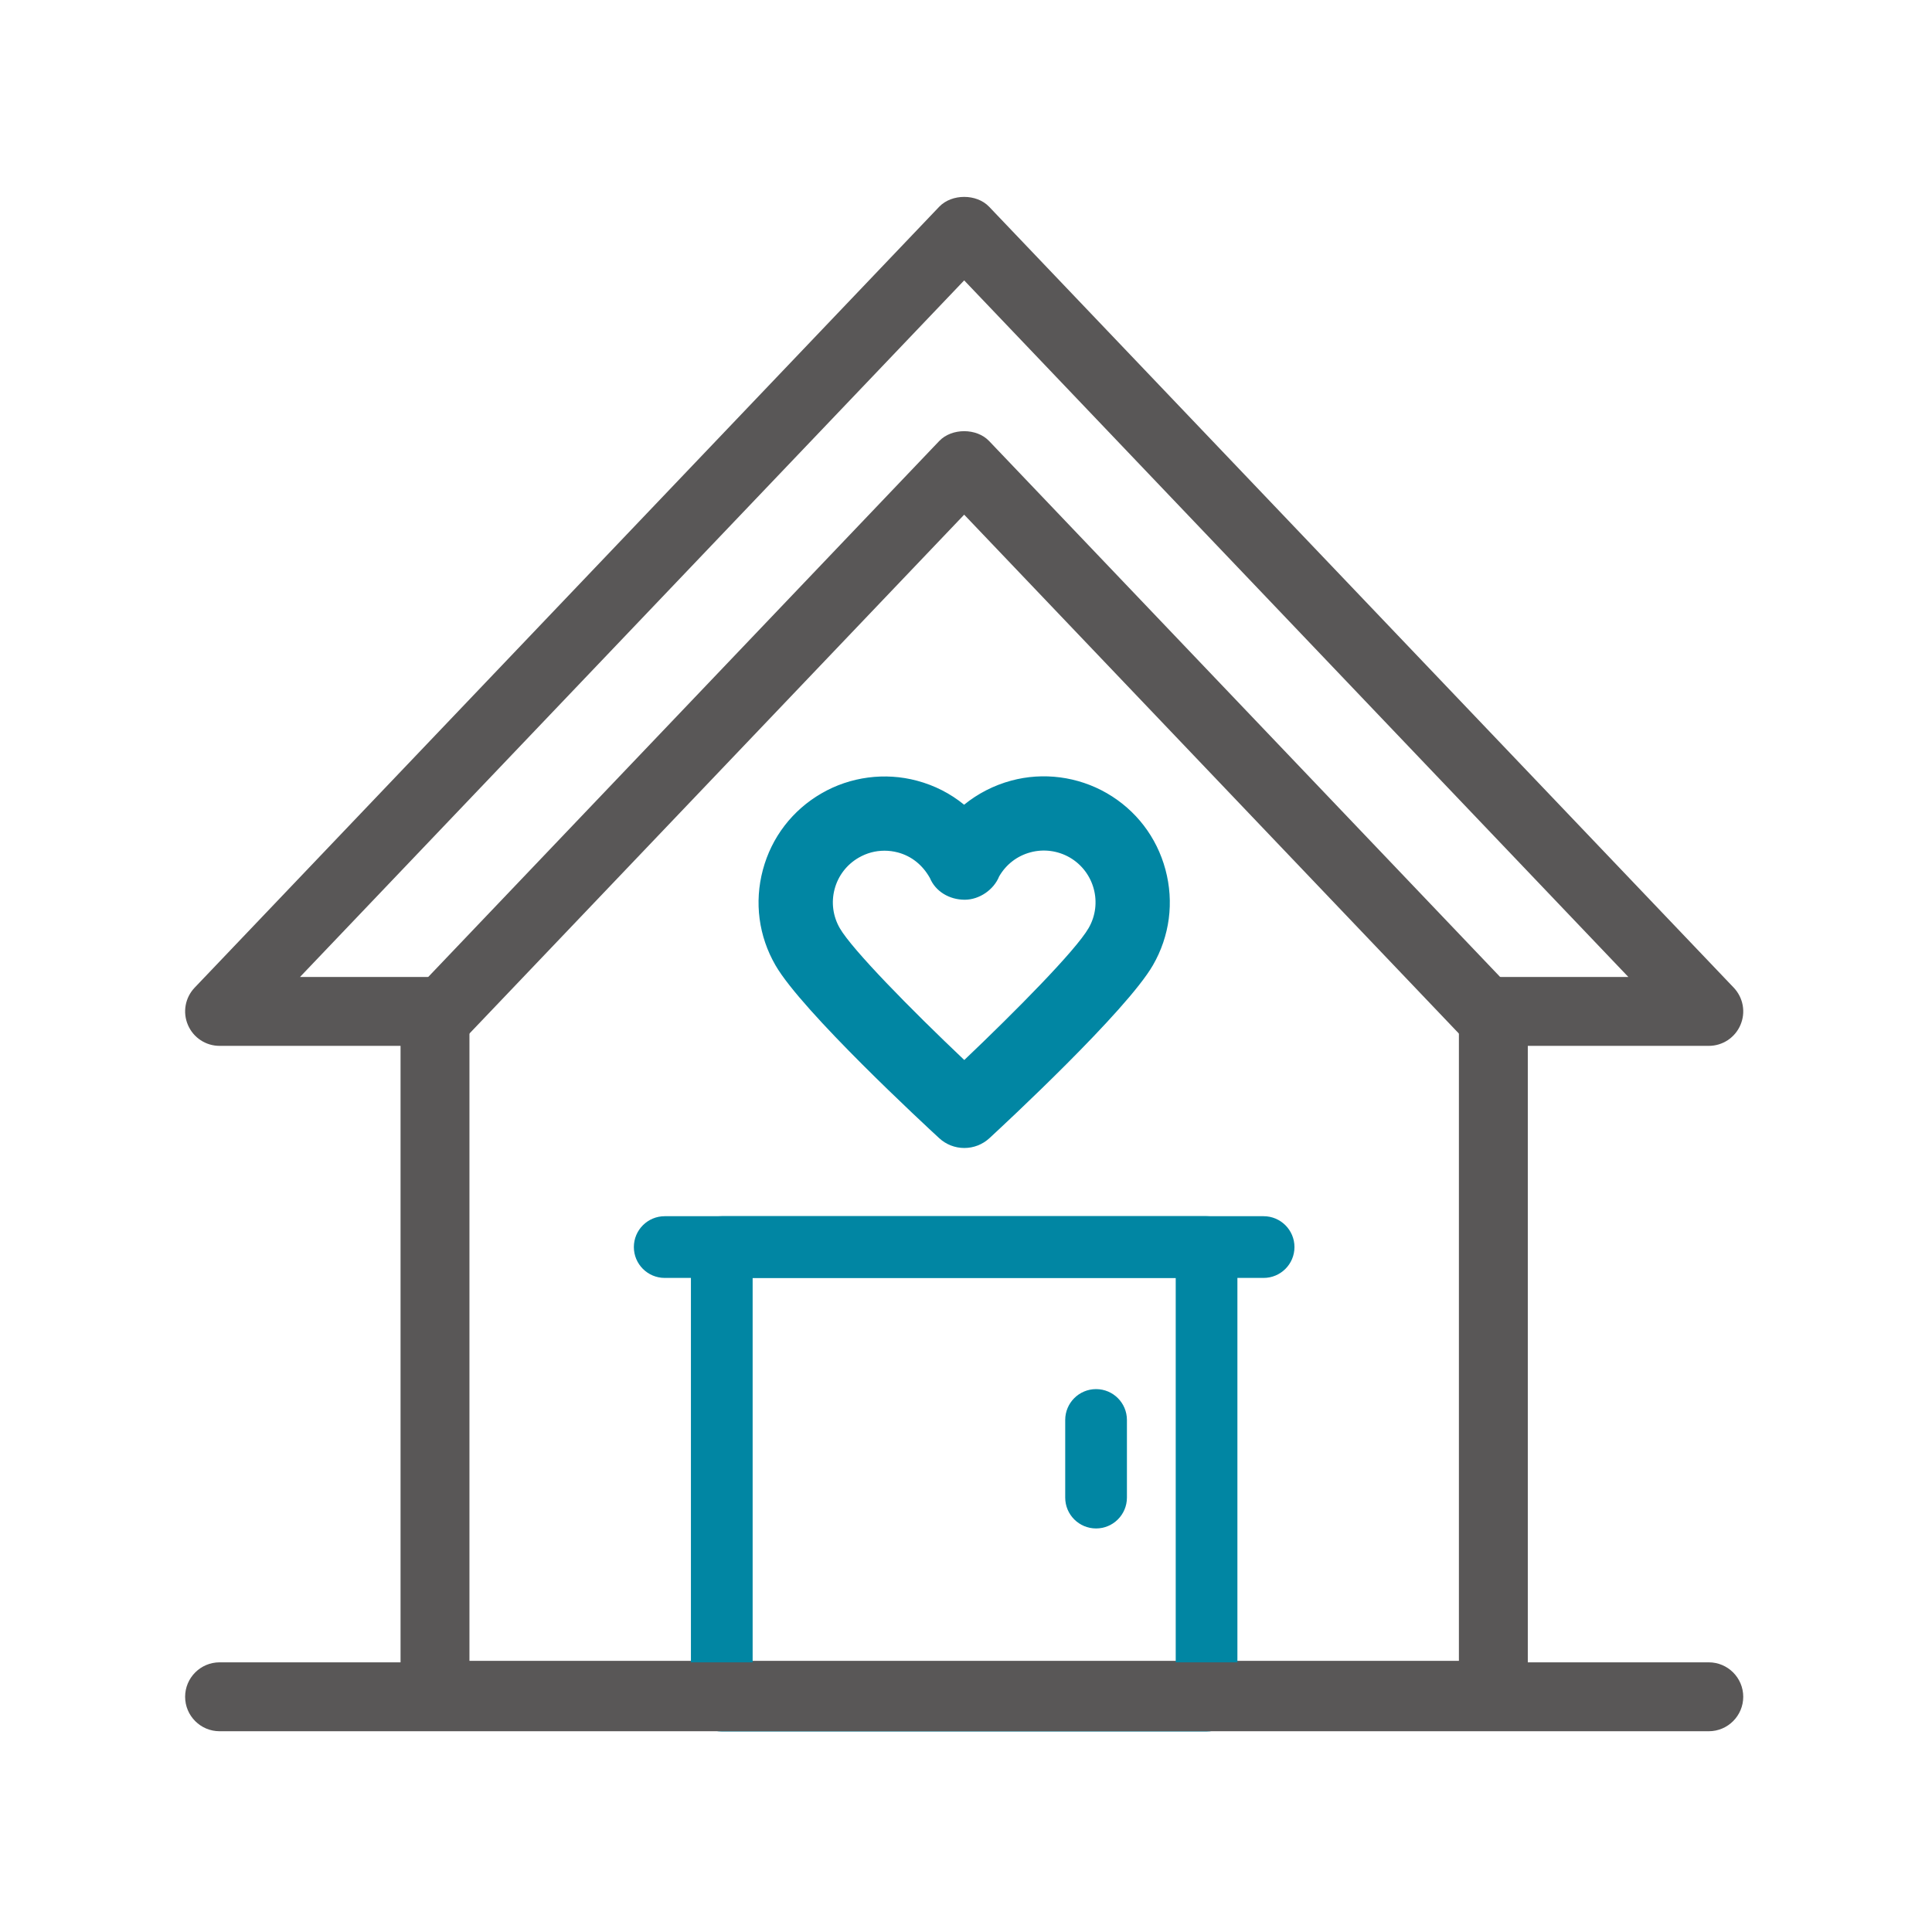
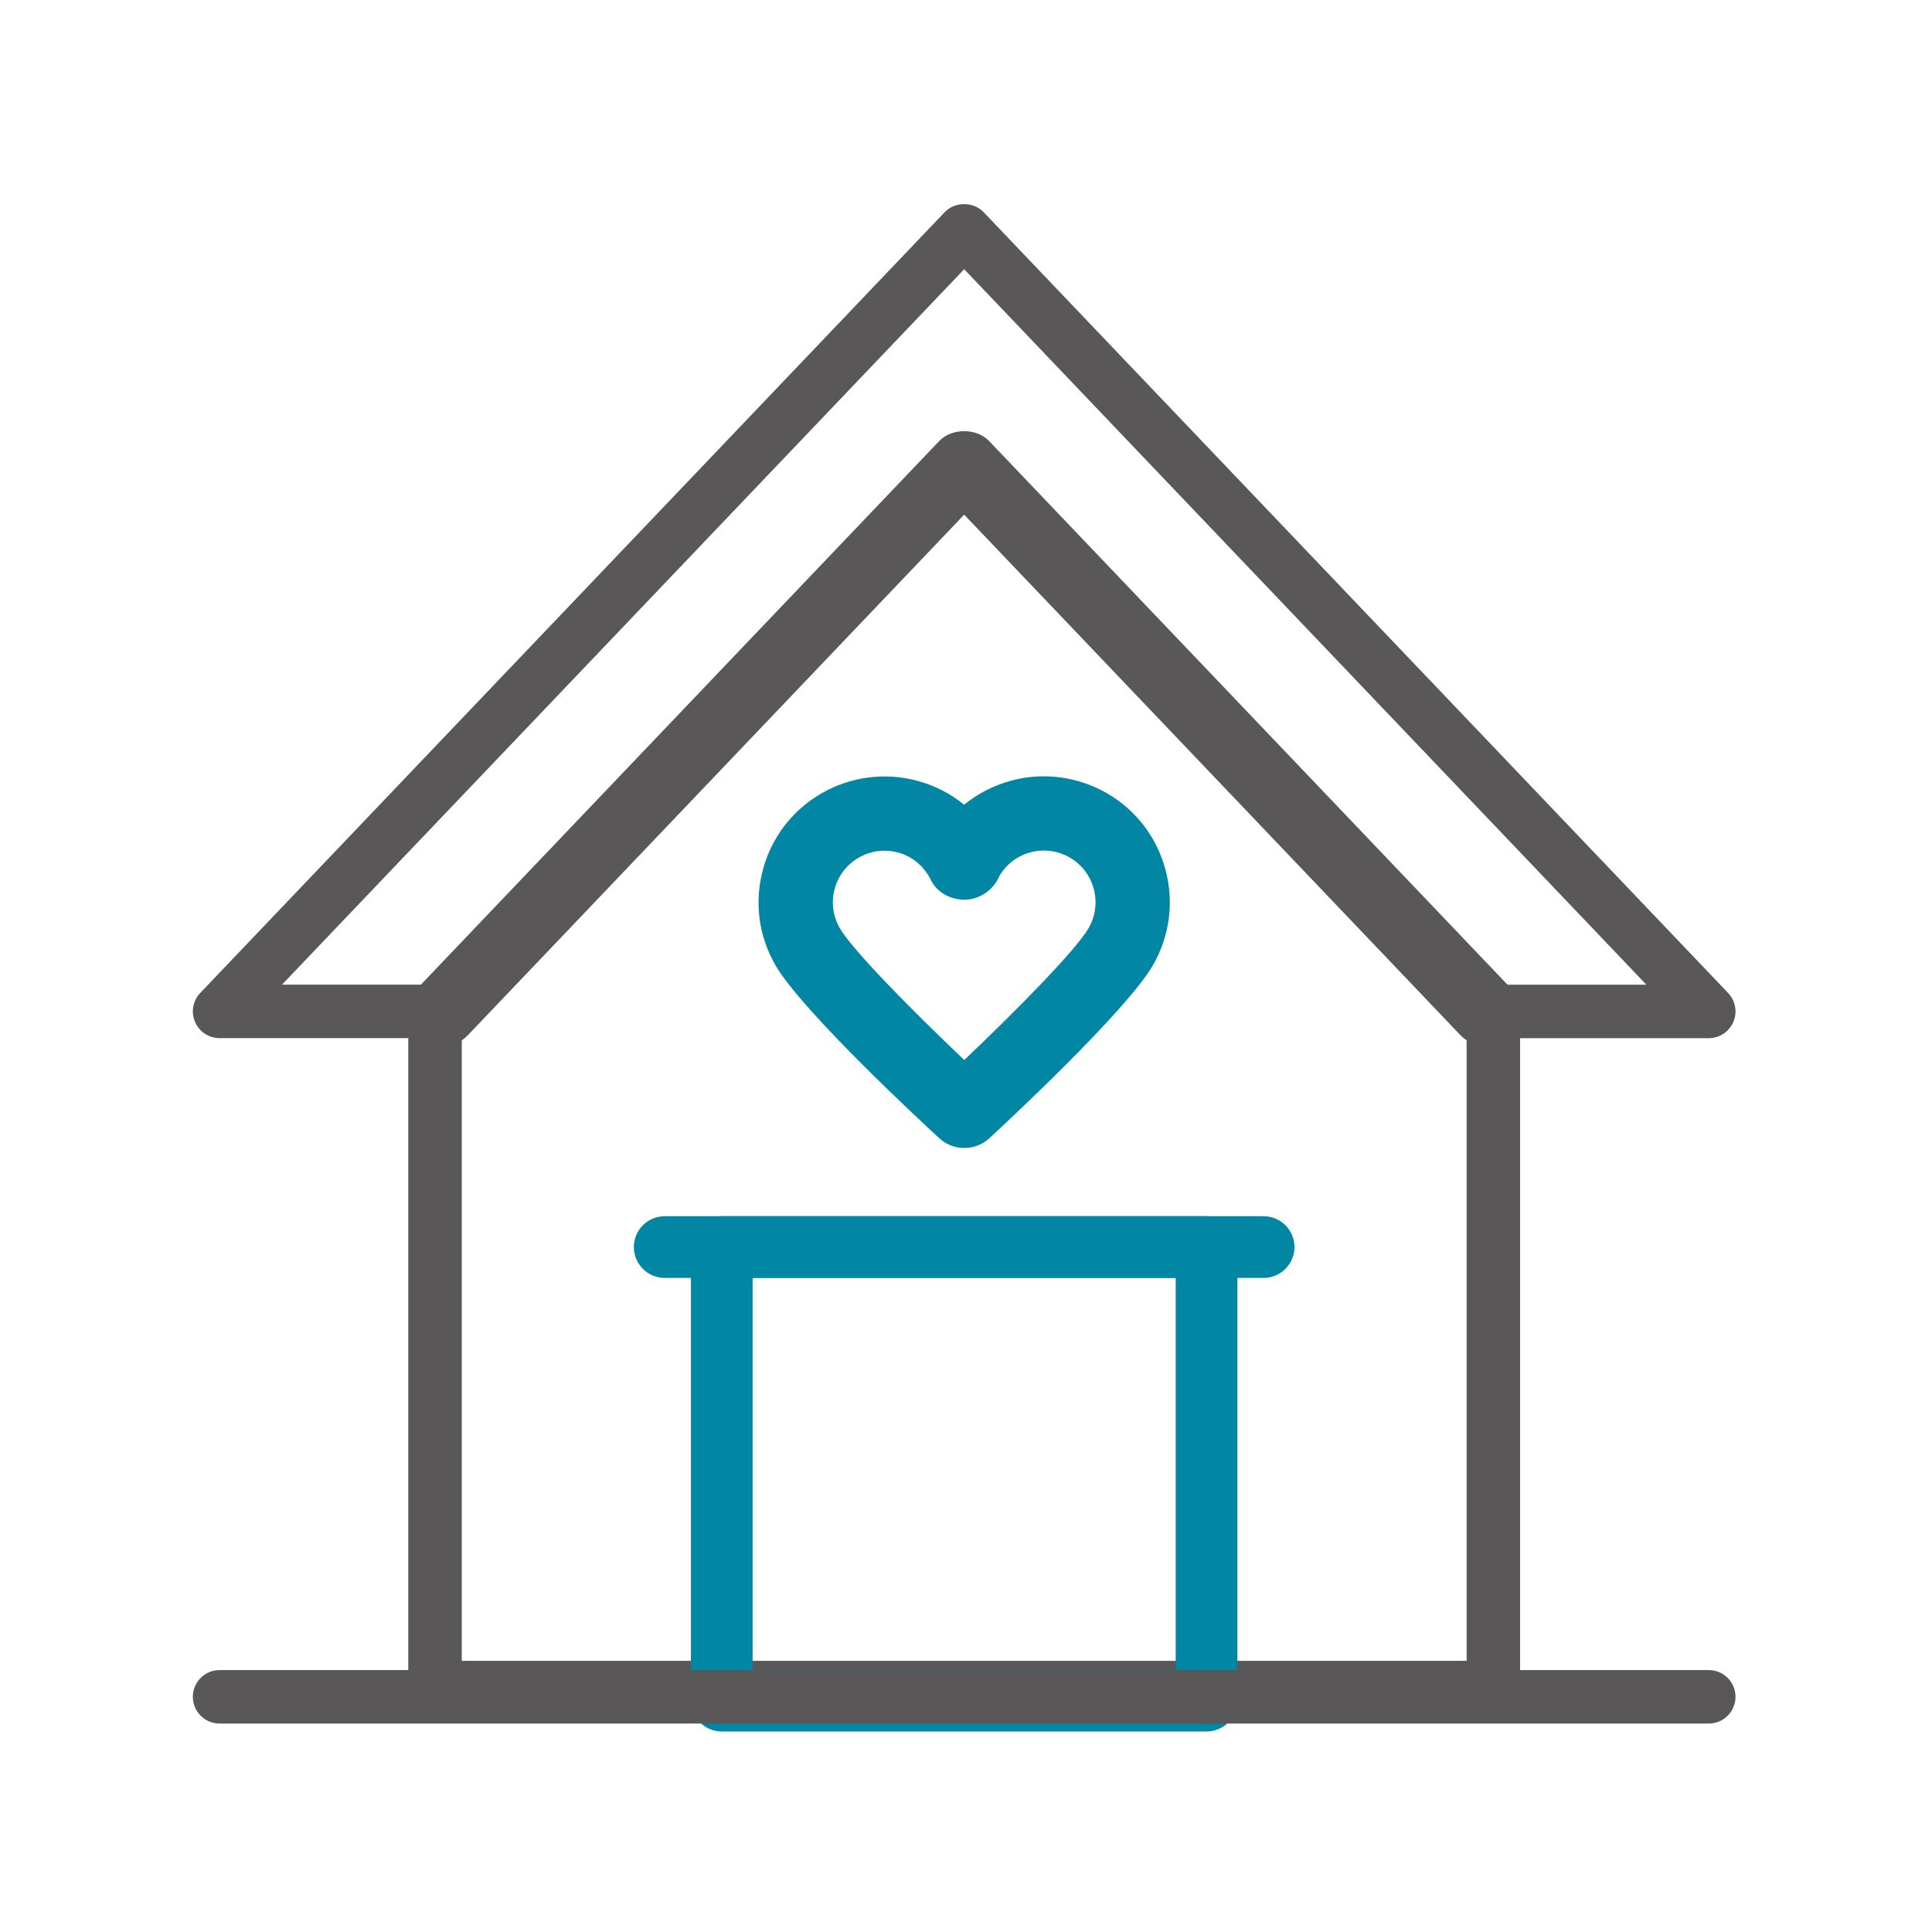
<svg xmlns="http://www.w3.org/2000/svg" version="1.1" x="0px" y="0px" width="71px" height="71px" viewBox="-6.803 -7.236 71 71" enable-background="new -6.803 -7.236 71 71" xml:space="preserve">
  <defs>
</defs>
  <path fill="#595757" d="M48.077,55.764H9.183c-0.543,0-0.982-0.439-0.982-0.981V30.915H1.266c-0.393,0-0.748-0.234-0.902-0.596  c-0.155-0.362-0.08-0.78,0.192-1.065L27.919,0.556c0.371-0.387,1.051-0.387,1.421,0l27.364,28.699  c0.271,0.285,0.348,0.703,0.192,1.065c-0.154,0.361-0.509,0.596-0.902,0.596h-6.935v23.867  C49.059,55.324,48.62,55.764,48.077,55.764z M10.166,53.8h36.929V29.933c0-0.543,0.439-0.982,0.982-0.982H53.7L28.63,2.658  L3.56,28.95h5.624c0.543,0,0.982,0.439,0.982,0.982V53.8z" />
-   <path fill="#595757" d="M48.077,56.047H9.183c-0.698,0-1.266-0.568-1.266-1.265V31.199H1.266c-0.507,0-0.963-0.301-1.163-0.768  c-0.2-0.466-0.103-1.004,0.248-1.372L27.714,0.36c0.461-0.48,1.372-0.48,1.831,0L56.91,29.059c0.351,0.369,0.448,0.907,0.247,1.373  c-0.199,0.465-0.655,0.767-1.163,0.767h-6.651v23.583C49.343,55.479,48.775,56.047,48.077,56.047z M28.63,0.549  c-0.198,0-0.382,0.074-0.506,0.203L0.76,29.45c-0.193,0.203-0.247,0.5-0.137,0.757c0.111,0.258,0.362,0.424,0.642,0.424h7.219  v24.151c0,0.385,0.313,0.698,0.699,0.698h38.894c0.385,0,0.698-0.313,0.698-0.698V30.631h7.219c0.28,0,0.532-0.166,0.642-0.423  c0.111-0.257,0.057-0.555-0.136-0.758L29.135,0.751C29.012,0.623,28.828,0.549,28.63,0.549z M47.378,54.083H9.882V29.933  c0-0.385-0.313-0.699-0.699-0.699H2.897L28.63,2.247l25.732,26.987h-6.285c-0.385,0-0.699,0.313-0.699,0.699V54.083z M10.449,54.597  h36.362V29.933c0-0.698,0.568-1.266,1.266-1.266h4.961L28.63,3.068L4.222,28.667h4.961c0.698,0,1.266,0.568,1.266,1.266V54.597z" />
  <path fill="#595757" d="M47.785,30.915c-0.259,0-0.518-0.102-0.71-0.304L28.63,11.267L10.186,30.611  c-0.374,0.394-0.994,0.407-1.389,0.032c-0.393-0.374-0.407-0.996-0.033-1.389L27.919,9.166c0.371-0.388,1.051-0.388,1.421,0  l19.155,20.089c0.375,0.393,0.36,1.015-0.032,1.389C48.271,30.824,48.028,30.915,47.785,30.915z" />
  <path fill="#595757" d="M9.478,31.199c-0.327,0-0.637-0.124-0.875-0.35c-0.505-0.481-0.524-1.284-0.043-1.79L27.714,8.97  c0.46-0.481,1.373-0.48,1.831,0L48.7,29.059c0.481,0.505,0.463,1.308-0.042,1.79c-0.497,0.471-1.327,0.446-1.79-0.042L28.63,11.678  L10.391,30.807C10.151,31.06,9.827,31.199,9.478,31.199z M28.63,9.158c-0.198,0-0.382,0.074-0.505,0.203L8.97,29.45  c-0.266,0.279-0.255,0.722,0.023,0.988c0.271,0.257,0.73,0.248,0.988-0.022L28.63,10.856l18.649,19.559  c0.255,0.269,0.713,0.283,0.989,0.022c0.278-0.265,0.288-0.708,0.022-0.987L29.135,9.361C29.012,9.232,28.828,9.158,28.63,9.158z" />
  <path fill="#0186A3" d="M28.636,34.668c-0.264,0-0.526-0.096-0.732-0.286c-0.509-0.468-5.004-4.627-5.961-6.284  c-0.581-1.003-0.736-2.174-0.437-3.294c0.3-1.122,1.019-2.06,2.023-2.639c1.002-0.581,2.173-0.736,3.294-0.436  c0.684,0.183,1.297,0.521,1.805,0.982c0.507-0.463,1.122-0.802,1.804-0.985c1.12-0.303,2.291-0.148,3.298,0.432l0,0  c2.075,1.197,2.79,3.858,1.593,5.934c-0.955,1.656-5.445,5.82-5.955,6.291C29.161,34.572,28.898,34.668,28.636,34.668z   M25.701,23.743c-0.381,0-0.753,0.1-1.09,0.294c-0.504,0.291-0.865,0.761-1.017,1.324c-0.15,0.564-0.072,1.151,0.22,1.656  c0.522,0.903,2.986,3.363,4.82,5.092c1.831-1.731,4.294-4.193,4.815-5.099c0.602-1.042,0.242-2.378-0.801-2.981l0,0  c-0.503-0.29-1.092-0.369-1.656-0.217c-0.563,0.15-1.032,0.513-1.323,1.018c-0.165,0.405-0.577,0.712-1.017,0.715  c0,0-0.003,0-0.005,0c-0.435,0-0.849-0.222-1.016-0.625c-0.332-0.592-0.804-0.953-1.366-1.103  C26.079,23.768,25.889,23.743,25.701,23.743z" />
  <path fill="#0186A3" d="M28.636,34.952c-0.344,0-0.672-0.128-0.924-0.361c-0.513-0.472-5.038-4.659-6.015-6.351  c-0.619-1.069-0.784-2.315-0.465-3.509c0.319-1.195,1.085-2.194,2.156-2.812c1.056-0.612,2.33-0.78,3.509-0.464  c0.643,0.172,1.224,0.468,1.731,0.882c0.503-0.41,1.096-0.714,1.73-0.885c1.177-0.319,2.45-0.152,3.513,0.46  c1.069,0.617,1.835,1.614,2.156,2.809c0.321,1.195,0.158,2.442-0.459,3.512c-0.976,1.692-5.496,5.885-6.008,6.357  C29.306,34.824,28.979,34.952,28.636,34.952z M25.694,21.863c-0.706,0-1.405,0.189-2.022,0.547c-0.94,0.542-1.611,1.418-1.892,2.467  c-0.28,1.047-0.136,2.141,0.408,3.079c0.936,1.619,5.401,5.751,5.908,6.217c0.293,0.27,0.782,0.272,1.081,0  c0.505-0.466,4.967-4.604,5.901-6.223c0.541-0.938,0.684-2.033,0.403-3.081c-0.282-1.049-0.954-1.924-1.892-2.465  c-0.934-0.538-2.047-0.684-3.083-0.404c-0.629,0.169-1.212,0.488-1.686,0.921l-0.191,0.175l-0.191-0.174  c-0.483-0.439-1.05-0.748-1.687-0.918C26.404,21.911,26.049,21.863,25.694,21.863z M28.635,32.5l-0.195-0.184  c-1.916-1.805-4.341-4.239-4.872-5.156c-0.33-0.571-0.417-1.235-0.248-1.872c0.171-0.636,0.579-1.167,1.149-1.497  c0.564-0.325,1.235-0.417,1.87-0.248c0.651,0.174,1.184,0.603,1.541,1.238c0.128,0.304,0.424,0.48,0.769,0.48  c0.315-0.001,0.633-0.228,0.759-0.538c0.347-0.606,0.878-1.015,1.513-1.185c0.627-0.169,1.307-0.081,1.871,0.245  c1.178,0.681,1.584,2.192,0.905,3.368c-0.675,1.173-4.172,4.507-4.866,5.163L28.635,32.5z M25.701,24.027  c-0.334,0-0.653,0.086-0.948,0.256c-0.438,0.253-0.753,0.663-0.884,1.152c-0.131,0.489-0.063,1.001,0.191,1.441  c0.453,0.783,2.59,2.963,4.574,4.843c1.855-1.764,4.094-4.022,4.57-4.85c0.523-0.906,0.21-2.069-0.697-2.594  c-0.436-0.25-0.957-0.32-1.441-0.188c-0.489,0.13-0.897,0.445-1.151,0.885c-0.196,0.487-0.721,0.854-1.261,0.857  c-0.581,0-1.083-0.314-1.284-0.8c-0.27-0.477-0.67-0.802-1.178-0.938C26.03,24.048,25.865,24.027,25.701,24.027z" />
  <path fill="#0186A3" d="M37.538,56.395H19.722c-0.626,0-1.134-0.508-1.134-1.134V38.593c0-0.626,0.508-1.134,1.134-1.134h17.815  c0.626,0,1.134,0.508,1.134,1.134v16.668C38.671,55.887,38.164,56.395,37.538,56.395z M20.856,54.127h15.548V39.727H20.856V54.127z" />
  <path fill="#0186A3" d="M39.634,39.727H17.625c-0.626,0-1.134-0.508-1.134-1.134s0.508-1.134,1.134-1.134h22.009  c0.626,0,1.134,0.508,1.134,1.134S40.26,39.727,39.634,39.727z" />
-   <path fill="#0186A3" d="M33.477,48.934c-0.626,0-1.134-0.508-1.134-1.134v-2.853c0-0.626,0.508-1.134,1.134-1.134  s1.134,0.508,1.134,1.134V47.8C34.611,48.426,34.103,48.934,33.477,48.934z" />
  <path fill="#595757" d="M55.995,56.103H1.266c-0.543,0-0.982-0.439-0.982-0.982c0-0.542,0.439-0.982,0.982-0.982h54.729  c0.542,0,0.981,0.44,0.981,0.982C56.976,55.663,56.537,56.103,55.995,56.103z" />
-   <path fill="#595757" d="M55.995,56.386H1.266C0.568,56.386,0,55.818,0,55.12s0.568-1.266,1.266-1.266h54.729  c0.697,0,1.265,0.568,1.265,1.266S56.692,56.386,55.995,56.386z M1.266,54.421c-0.385,0-0.699,0.313-0.699,0.699  s0.313,0.699,0.699,0.699h54.729c0.385,0,0.698-0.313,0.698-0.699s-0.313-0.699-0.698-0.699H1.266z" />
</svg>